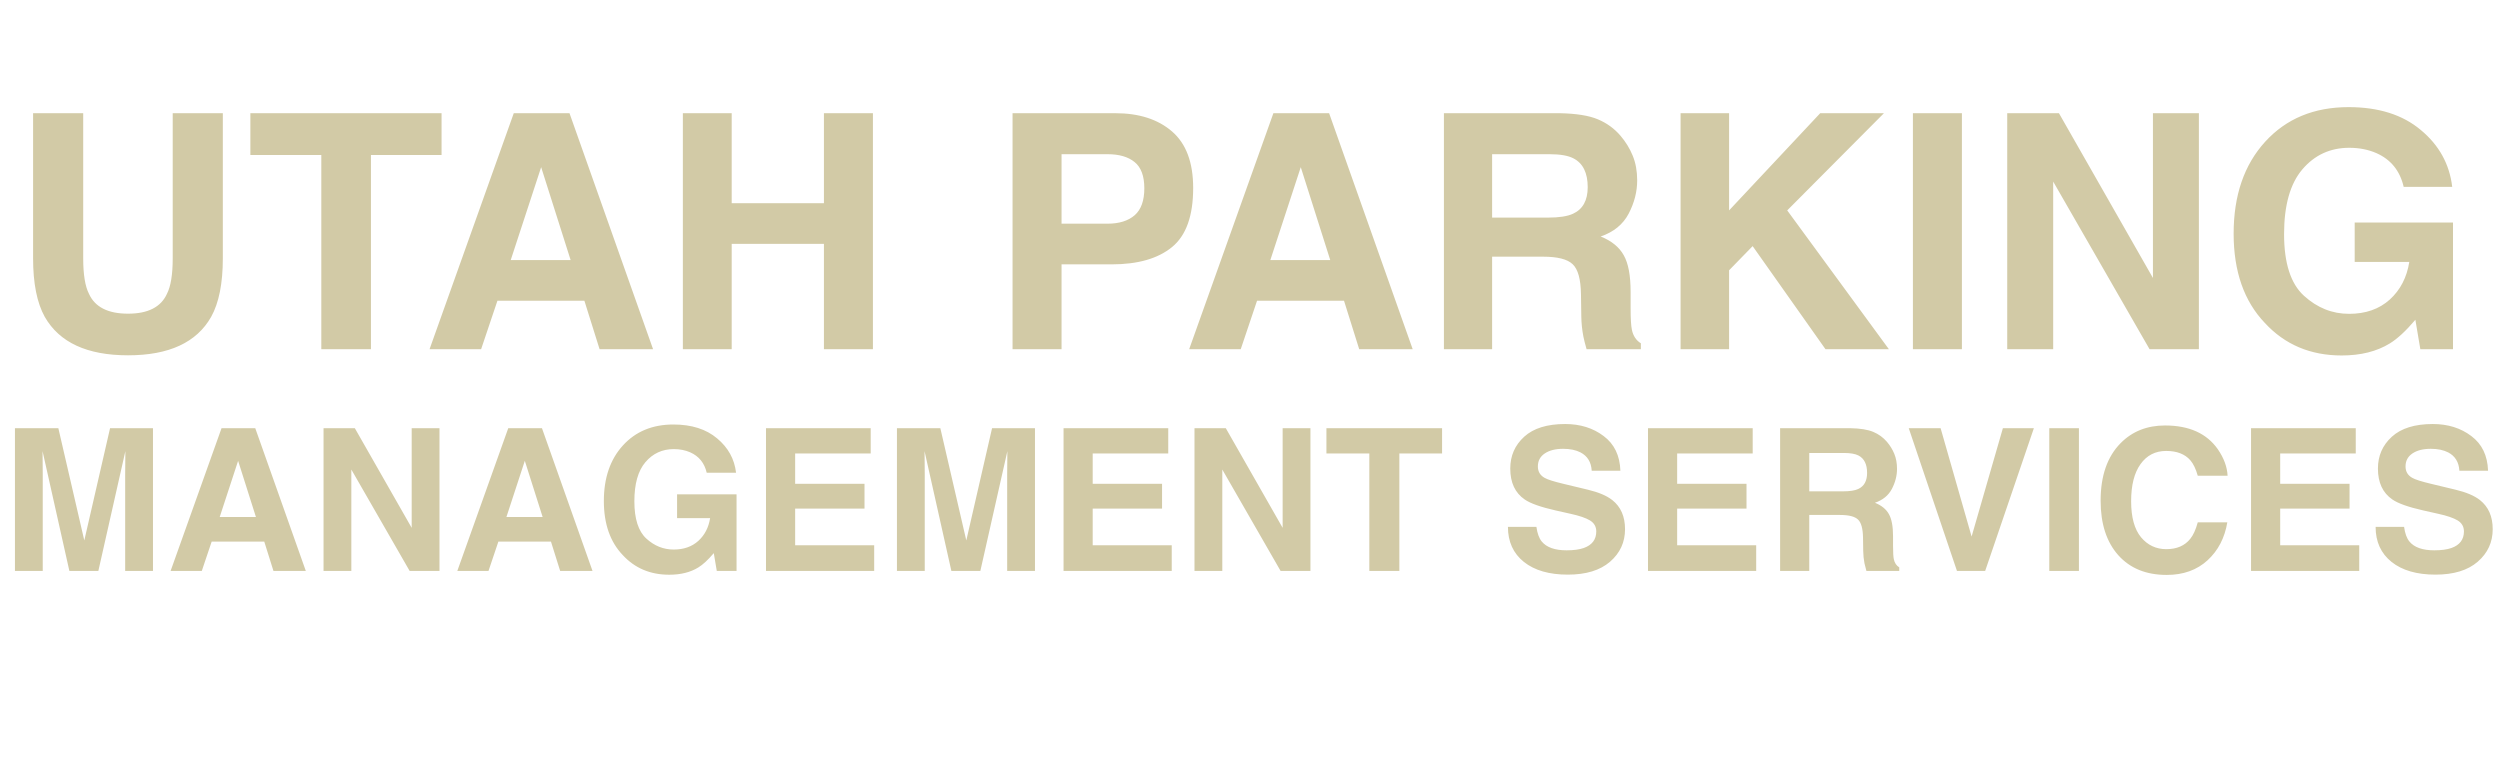
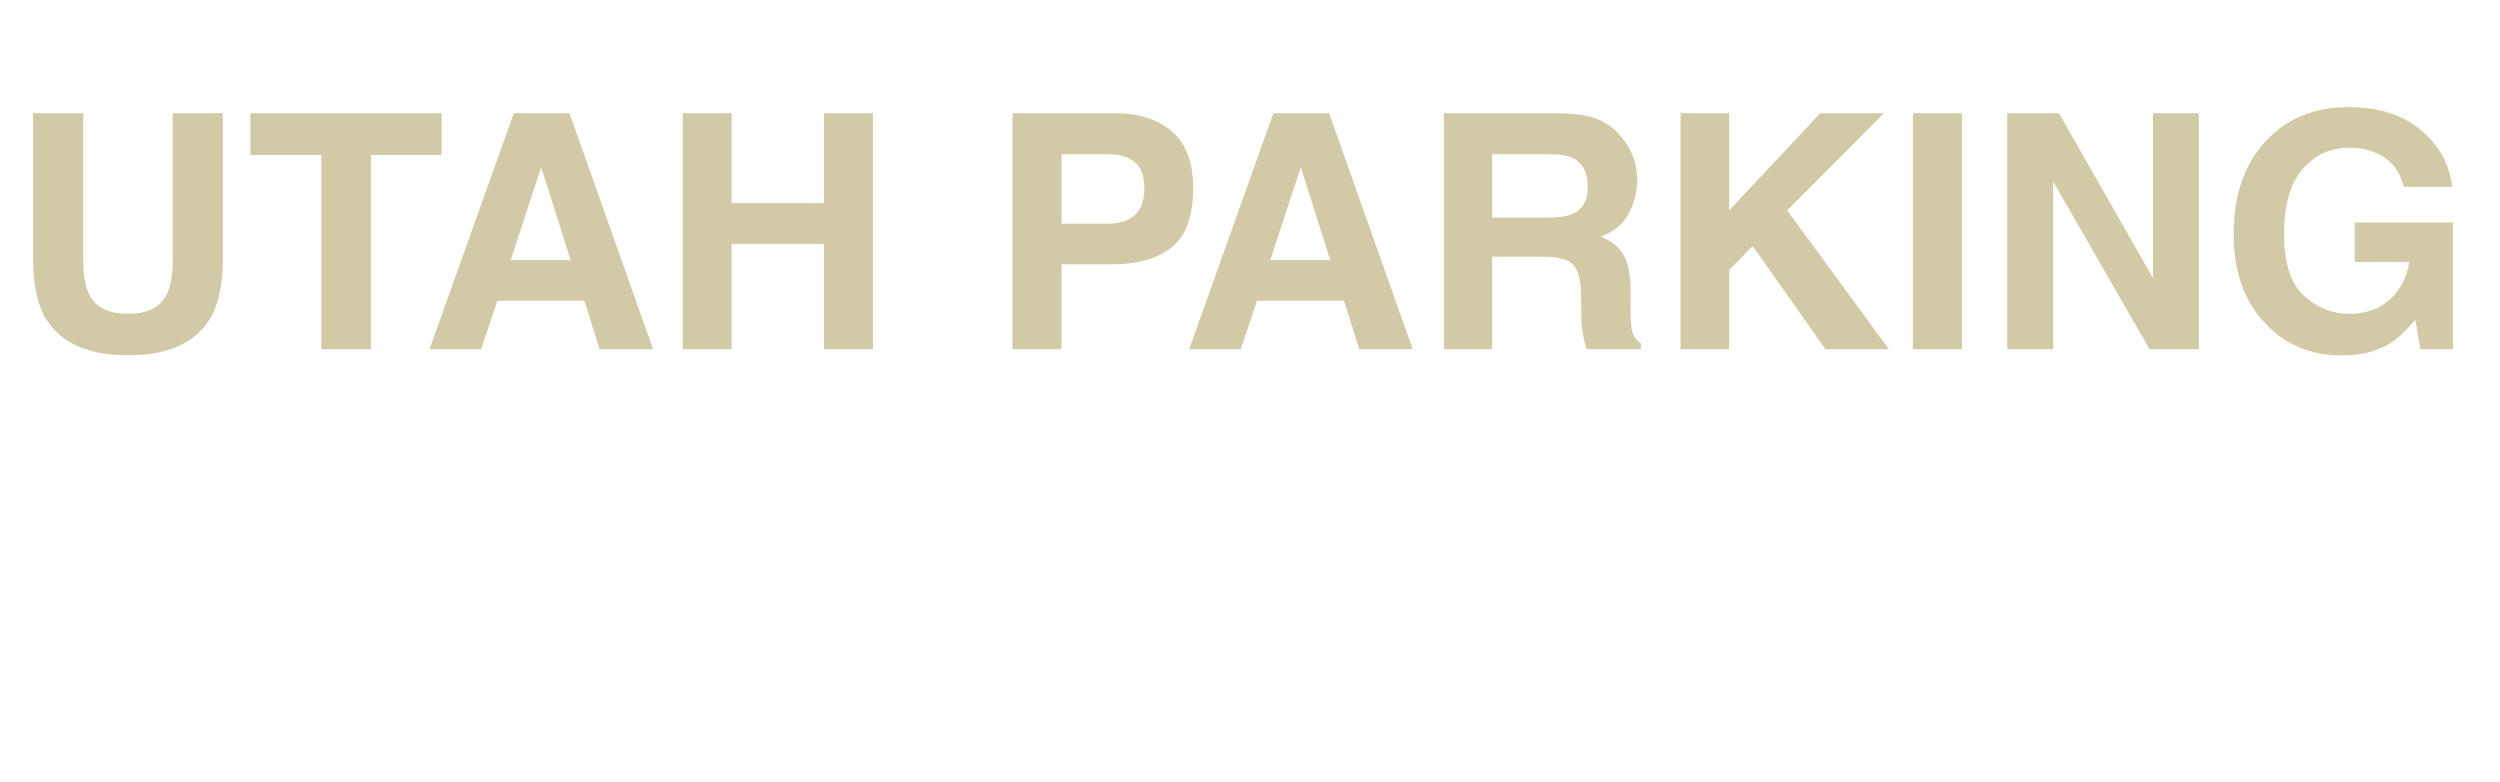
<svg xmlns="http://www.w3.org/2000/svg" width="451" height="141" viewBox="0 0 451 141" fill="none">
-   <path d="M7.711 103H2.696V77.244H10.525L15.207 97.496L19.855 77.244H27.596V103H22.581V85.579C22.581 85.078 22.587 84.379 22.599 83.482C22.61 82.574 22.616 81.875 22.616 81.385L17.741 103H12.517L7.676 81.385C7.676 81.875 7.682 82.574 7.694 83.482C7.706 84.379 7.711 85.078 7.711 85.579V103ZM47.673 97.706H38.185L36.403 103H30.776L39.967 77.244H46.048L55.169 103H49.333L47.673 97.706ZM46.17 93.267L42.955 83.133L39.635 93.267H46.17ZM79.282 103H73.901L63.382 84.705V103H58.367V77.244H64.011L74.268 95.224V77.244H79.282V103ZM99.394 97.706H89.906L88.124 103H82.498L91.689 77.244H97.769L106.89 103H101.054L99.394 97.706ZM97.892 93.267L94.677 83.133L91.357 93.267H97.892ZM125.971 102.371C124.55 103.245 122.803 103.681 120.729 103.681C117.316 103.681 114.521 102.499 112.342 100.134C110.071 97.758 108.935 94.508 108.935 90.384C108.935 86.214 110.082 82.871 112.377 80.355C114.672 77.838 117.706 76.58 121.481 76.58C124.754 76.58 127.381 77.413 129.361 79.079C131.353 80.733 132.495 82.801 132.786 85.282H127.492C127.084 83.523 126.088 82.294 124.504 81.595C123.618 81.211 122.634 81.018 121.551 81.018C119.477 81.018 117.771 81.805 116.431 83.377C115.103 84.938 114.439 87.291 114.439 90.437C114.439 93.605 115.161 95.847 116.606 97.164C118.05 98.48 119.693 99.138 121.533 99.138C123.339 99.138 124.818 98.62 125.971 97.583C127.125 96.535 127.835 95.166 128.103 93.477H122.145V89.178H132.873V103H129.309L128.767 99.785C127.73 101.008 126.798 101.87 125.971 102.371ZM155.956 91.747H143.445V98.37H157.703V103H138.185V77.244H157.074V81.805H143.445V87.274H155.956V91.747ZM166.824 103H161.809V77.244H169.637L174.32 97.496L178.968 77.244H186.709V103H181.694V85.579C181.694 85.078 181.7 84.379 181.712 83.482C181.723 82.574 181.729 81.875 181.729 81.385L176.854 103H171.629L166.789 81.385C166.789 81.875 166.795 82.574 166.807 83.482C166.818 84.379 166.824 85.078 166.824 85.579V103ZM209.634 91.747H197.123V98.37H211.381V103H191.864V77.244H210.752V81.805H197.123V87.274H209.634V91.747ZM236.403 103H231.022L220.503 84.705V103H215.488V77.244H221.132L231.389 95.224V77.244H236.403V103ZM260.15 77.244V81.805H252.444V103H247.027V81.805H239.287V77.244H260.15ZM282.621 99.278C283.89 99.278 284.921 99.138 285.713 98.859C287.216 98.323 287.967 97.327 287.967 95.871C287.967 95.02 287.595 94.362 286.849 93.896C286.104 93.442 284.933 93.04 283.337 92.691L280.611 92.079C277.932 91.473 276.08 90.815 275.055 90.105C273.319 88.916 272.451 87.058 272.451 84.531C272.451 82.224 273.29 80.308 274.967 78.782C276.645 77.256 279.108 76.493 282.359 76.493C285.073 76.493 287.385 77.215 289.295 78.659C291.218 80.092 292.225 82.177 292.318 84.915H287.146C287.053 83.366 286.377 82.265 285.119 81.612C284.281 81.181 283.238 80.966 281.992 80.966C280.605 80.966 279.499 81.246 278.672 81.805C277.845 82.364 277.431 83.144 277.431 84.146C277.431 85.067 277.839 85.754 278.654 86.208C279.178 86.511 280.297 86.866 282.009 87.274L286.447 88.34C288.393 88.806 289.86 89.429 290.851 90.21C292.388 91.421 293.157 93.174 293.157 95.469C293.157 97.822 292.254 99.779 290.449 101.34C288.655 102.889 286.115 103.664 282.83 103.664C279.475 103.664 276.837 102.901 274.915 101.375C272.993 99.837 272.032 97.729 272.032 95.05H277.169C277.332 96.226 277.652 97.106 278.13 97.688C279.004 98.748 280.501 99.278 282.621 99.278ZM315.069 91.747H302.558V98.37H316.816V103H297.298V77.244H316.187V81.805H302.558V87.274H315.069V91.747ZM331.948 92.9H326.392V103H321.132V77.244H333.765C335.571 77.279 336.957 77.501 337.924 77.908C338.902 78.316 339.73 78.916 340.405 79.708C340.964 80.36 341.407 81.082 341.733 81.875C342.059 82.667 342.222 83.57 342.222 84.583C342.222 85.806 341.914 87.012 341.296 88.2C340.679 89.377 339.66 90.21 338.238 90.699C339.427 91.176 340.265 91.858 340.755 92.743C341.256 93.617 341.506 94.956 341.506 96.762V98.492C341.506 99.668 341.553 100.466 341.646 100.886C341.786 101.55 342.112 102.039 342.624 102.353V103H336.701C336.538 102.429 336.421 101.969 336.351 101.62C336.212 100.897 336.136 100.158 336.124 99.4L336.089 97.007C336.066 95.364 335.763 94.269 335.181 93.722C334.61 93.174 333.532 92.9 331.948 92.9ZM335.216 88.218C336.287 87.728 336.823 86.761 336.823 85.317C336.823 83.756 336.305 82.707 335.268 82.172C334.686 81.869 333.812 81.717 332.647 81.717H326.392V88.637H332.49C333.701 88.637 334.61 88.497 335.216 88.218ZM344.337 77.244H350.085L355.677 96.797L361.321 77.244H366.912L358.123 103H353.038L344.337 77.244ZM369.691 77.244H375.038V103H369.691V77.244ZM398.242 101.078C396.32 102.837 393.862 103.716 390.868 103.716C387.164 103.716 384.252 102.528 382.132 100.152C380.012 97.764 378.952 94.49 378.952 90.332C378.952 85.835 380.157 82.37 382.569 79.935C384.665 77.815 387.333 76.755 390.571 76.755C394.905 76.755 398.073 78.176 400.077 81.018C401.184 82.614 401.778 84.216 401.859 85.824H396.477C396.128 84.589 395.679 83.657 395.132 83.028C394.153 81.91 392.703 81.35 390.781 81.35C388.824 81.35 387.281 82.143 386.151 83.727C385.021 85.299 384.456 87.53 384.456 90.419C384.456 93.308 385.05 95.475 386.238 96.919C387.438 98.352 388.958 99.069 390.799 99.069C392.686 99.069 394.124 98.451 395.114 97.216C395.662 96.552 396.116 95.556 396.477 94.228H401.807C401.341 97.036 400.153 99.319 398.242 101.078ZM423.858 91.747H411.347V98.37H425.606V103H406.088V77.244H424.977V81.805H411.347V87.274H423.858V91.747ZM439.147 99.278C440.417 99.278 441.448 99.138 442.24 98.859C443.743 98.323 444.494 97.327 444.494 95.871C444.494 95.02 444.122 94.362 443.376 93.896C442.63 93.442 441.46 93.04 439.864 92.691L437.138 92.079C434.459 91.473 432.607 90.815 431.581 90.105C429.846 88.916 428.978 87.058 428.978 84.531C428.978 82.224 429.817 80.308 431.494 78.782C433.172 77.256 435.635 76.493 438.885 76.493C441.6 76.493 443.912 77.215 445.822 78.659C447.744 80.092 448.752 82.177 448.845 84.915H443.673C443.58 83.366 442.904 82.265 441.646 81.612C440.807 81.181 439.765 80.966 438.518 80.966C437.132 80.966 436.026 81.246 435.198 81.805C434.371 82.364 433.958 83.144 433.958 84.146C433.958 85.067 434.366 85.754 435.181 86.208C435.705 86.511 436.824 86.866 438.536 87.274L442.974 88.34C444.92 88.806 446.387 89.429 447.377 90.21C448.915 91.421 449.684 93.174 449.684 95.469C449.684 97.822 448.781 99.779 446.976 101.34C445.182 102.889 442.642 103.664 439.357 103.664C436.002 103.664 433.364 102.901 431.442 101.375C429.52 99.837 428.559 97.729 428.559 95.05H433.696C433.859 96.226 434.179 97.106 434.657 97.688C435.53 98.748 437.027 99.278 439.147 99.278Z" fill="#D2CAA6" />
  <path d="M31.157 46.593V20.422H40.199V46.593C40.199 51.118 39.496 54.642 38.09 57.165C35.471 61.787 30.474 64.098 23.098 64.098C15.723 64.098 10.716 61.787 8.078 57.165C6.672 54.642 5.969 51.118 5.969 46.593V20.422H15.01V46.593C15.01 49.52 15.357 51.657 16.05 53.005C17.128 55.393 19.478 56.587 23.098 56.587C26.699 56.587 29.039 55.393 30.118 53.005C30.811 51.657 31.157 49.52 31.157 46.593ZM79.657 20.422V27.961H66.918V63H57.964V27.961H45.167V20.422H79.657ZM105.423 54.248H89.738L86.792 63H77.49L92.684 20.422H102.737L117.815 63H108.167L105.423 54.248ZM102.939 46.91L97.624 30.157L92.136 46.91H102.939ZM148.637 63V43.993H131.998V63H123.188V20.422H131.998V36.656H148.637V20.422H157.476V63H148.637ZM200.545 47.691H191.503V63H182.664V20.422H201.209C205.484 20.422 208.893 21.52 211.435 23.715C213.977 25.91 215.248 29.309 215.248 33.912C215.248 38.938 213.977 42.491 211.435 44.571C208.893 46.651 205.263 47.691 200.545 47.691ZM204.704 38.822C205.86 37.802 206.437 36.184 206.437 33.97C206.437 31.755 205.85 30.176 204.675 29.232C203.52 28.289 201.893 27.817 199.794 27.817H191.503V40.353H199.794C201.893 40.353 203.529 39.843 204.704 38.822ZM242.458 54.248H226.773L223.827 63H214.525L229.719 20.422H239.772L254.85 63H245.202L242.458 54.248ZM239.974 46.91L234.659 30.157L229.171 46.91H239.974ZM278.363 46.304H269.178V63H260.483V20.422H281.367C284.352 20.48 286.644 20.846 288.242 21.52C289.86 22.194 291.227 23.186 292.344 24.495C293.268 25.573 294 26.767 294.539 28.077C295.079 29.386 295.348 30.879 295.348 32.554C295.348 34.576 294.838 36.569 293.817 38.534C292.797 40.479 291.112 41.855 288.762 42.664C290.727 43.454 292.113 44.58 292.922 46.044C293.75 47.488 294.164 49.703 294.164 52.688V55.547C294.164 57.492 294.241 58.812 294.395 59.505C294.626 60.602 295.165 61.411 296.013 61.931V63H286.22C285.951 62.056 285.758 61.296 285.643 60.718C285.412 59.524 285.286 58.301 285.267 57.05L285.209 53.092C285.171 50.377 284.67 48.567 283.707 47.662C282.764 46.757 280.982 46.304 278.363 46.304ZM283.765 38.562C285.537 37.754 286.423 36.155 286.423 33.767C286.423 31.187 285.566 29.454 283.852 28.568C282.889 28.067 281.445 27.817 279.519 27.817H269.178V39.256H279.259C281.262 39.256 282.764 39.025 283.765 38.562ZM340.757 63H329.318L316.175 44.398L311.929 48.759V63H303.176V20.422H311.929V37.956L328.365 20.422H339.862L322.414 37.956L340.757 63ZM345.09 20.422H353.929V63H345.09V20.422ZM396.68 63H387.783L370.394 32.756V63H362.104V20.422H371.434L388.39 50.146V20.422H396.68V63ZM431.112 61.96C428.763 63.404 425.874 64.127 422.446 64.127C416.804 64.127 412.182 62.172 408.581 58.263C404.826 54.334 402.948 48.961 402.948 42.144C402.948 35.25 404.845 29.723 408.639 25.564C412.433 21.404 417.449 19.325 423.689 19.325C429.1 19.325 433.442 20.701 436.716 23.455C440.009 26.19 441.896 29.608 442.378 33.71H433.625C432.951 30.802 431.305 28.77 428.686 27.615C427.222 26.979 425.595 26.662 423.804 26.662C420.376 26.662 417.555 27.961 415.34 30.561C413.145 33.142 412.047 37.032 412.047 42.231C412.047 47.469 413.241 51.176 415.629 53.352C418.017 55.528 420.733 56.616 423.775 56.616C426.76 56.616 429.206 55.759 431.112 54.045C433.019 52.312 434.193 50.05 434.636 47.257H424.786V40.151H442.522V63H436.629L435.734 57.685C434.02 59.707 432.479 61.132 431.112 61.96Z" fill="#D2CAA6" />
</svg>